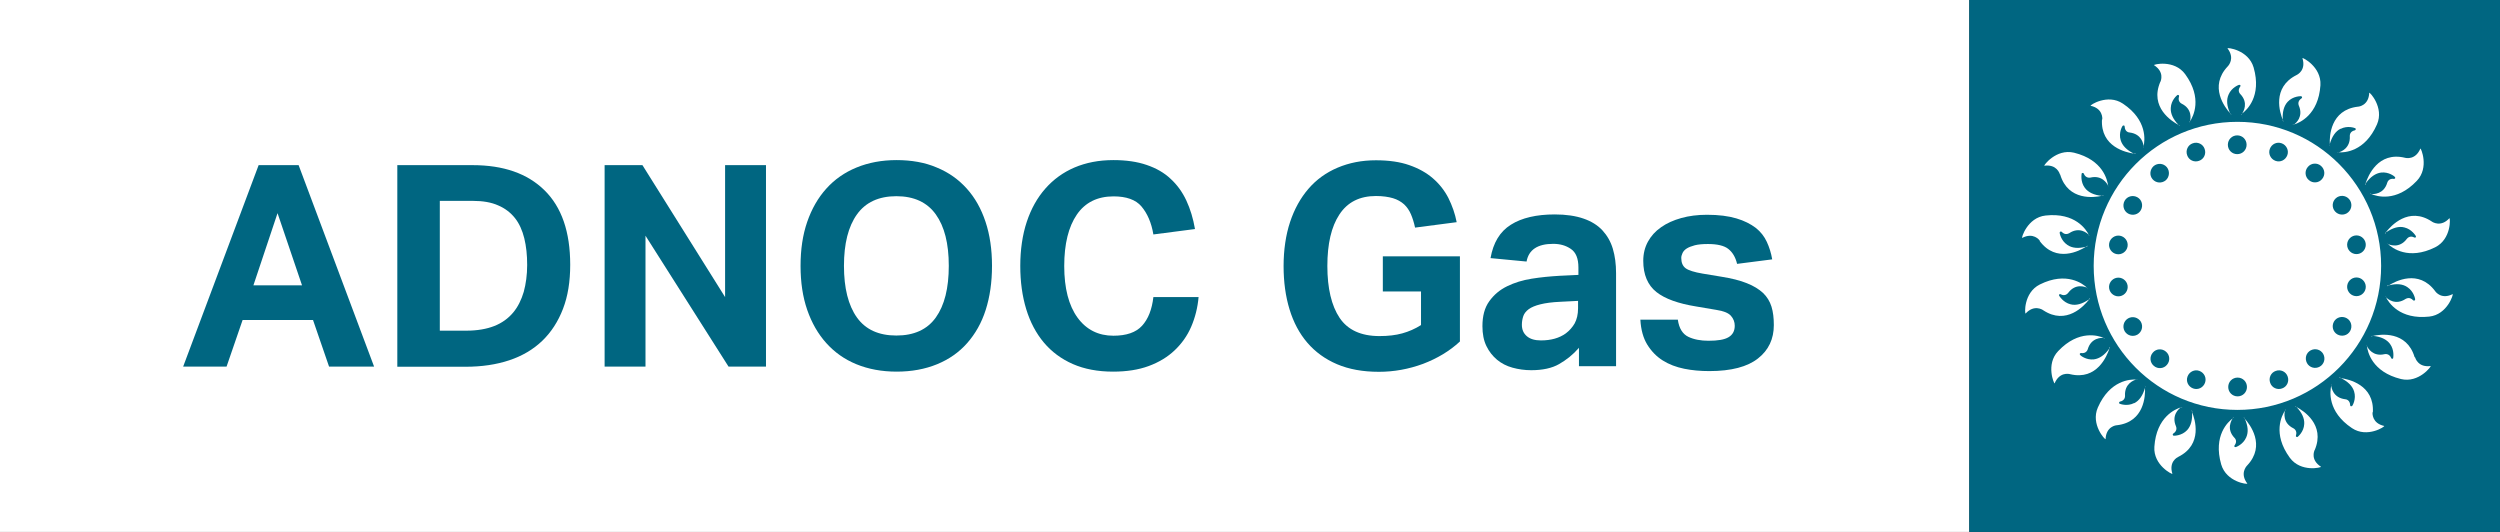
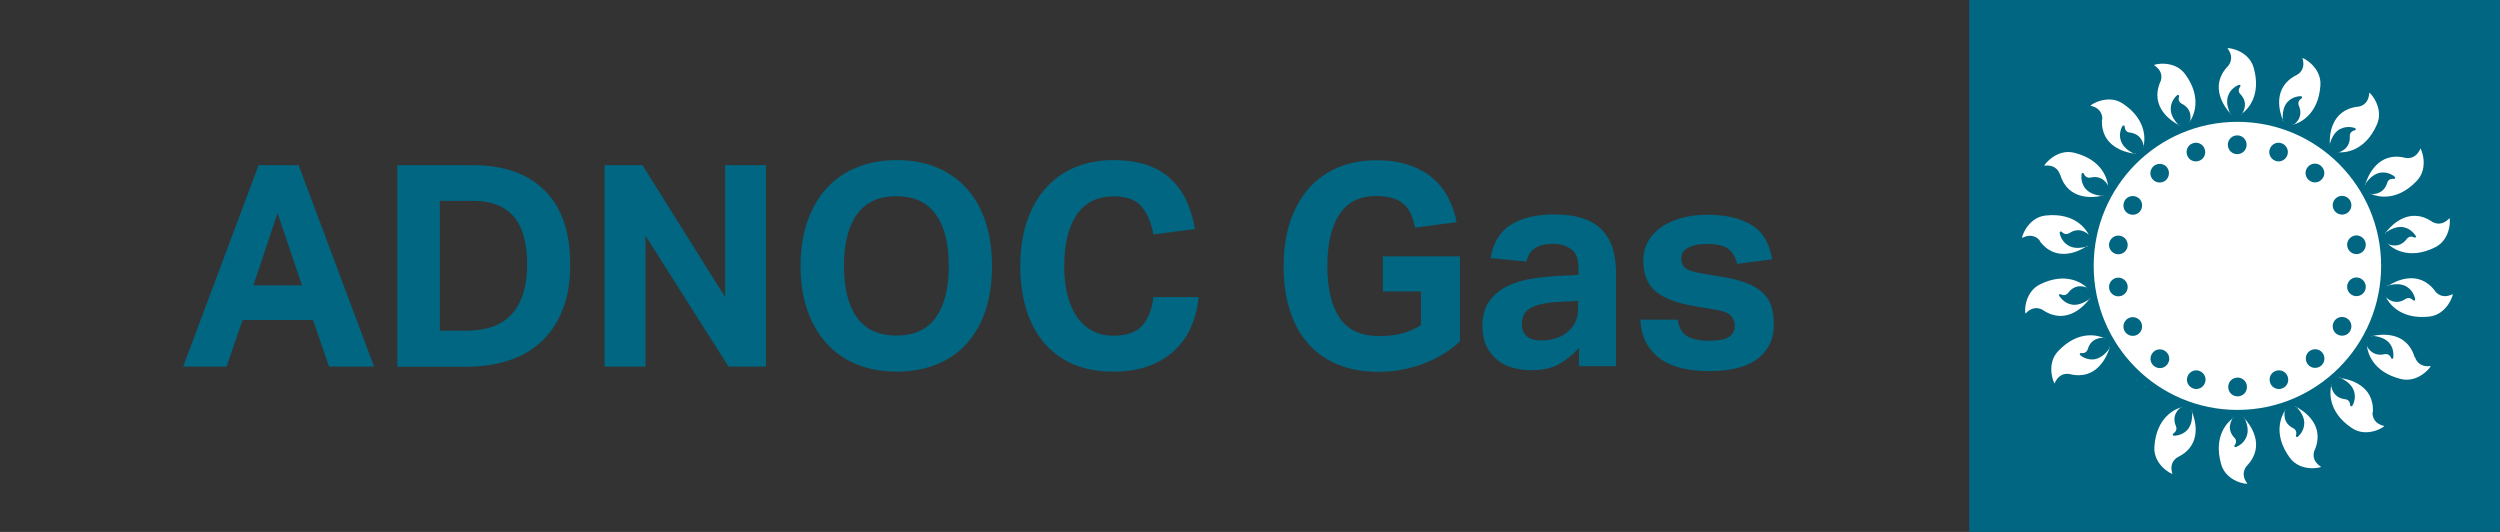
<svg xmlns="http://www.w3.org/2000/svg" width="188" height="40" viewBox="0 0 188 40" fill="none">
  <rect x="0" y="0" width="188" height="40" fill="#333333" stroke="none" />
  <g clip-path="url(#clip0_699_10810)">
-     <path d="M148.087 0H0V40H148.087V0Z" fill="white" />
    <path d="M188 0H148.087V40H188V0Z" fill="#006681" />
    <path d="M19.449 12.419H22.456L28.131 27.567H24.745L23.539 24.065H18.244L17.038 27.567H13.774L19.449 12.419ZM22.713 21.459L20.871 16.029L19.056 21.459H22.713Z" fill="#006681" />
    <path d="M29.891 12.419H35.539C37.855 12.419 39.656 13.043 40.943 14.306C42.23 15.568 42.88 17.427 42.88 19.911C42.88 21.174 42.704 22.273 42.338 23.223C41.972 24.173 41.458 24.974 40.781 25.626C40.103 26.277 39.277 26.766 38.302 27.091C37.327 27.417 36.23 27.58 34.997 27.58H29.878V12.419H29.891ZM35.079 24.866C35.891 24.866 36.596 24.743 37.178 24.513C37.76 24.282 38.221 23.942 38.587 23.508C38.952 23.074 39.209 22.544 39.386 21.947C39.548 21.35 39.643 20.671 39.643 19.925C39.643 19.178 39.575 18.527 39.426 17.916C39.277 17.319 39.047 16.803 38.722 16.396C38.397 15.989 37.977 15.663 37.462 15.446C36.948 15.215 36.311 15.106 35.566 15.106H33.074V24.866H35.106H35.079Z" fill="#006681" />
    <path d="M45.48 12.419H48.311L54.527 22.341V12.419H57.602V27.567H54.785L48.541 17.726V27.567H45.467V12.419H45.48Z" fill="#006681" />
    <path d="M67.434 27.947C66.31 27.947 65.295 27.757 64.401 27.39C63.507 27.024 62.762 26.494 62.139 25.802C61.516 25.11 61.042 24.282 60.703 23.305C60.365 22.328 60.202 21.228 60.202 19.993C60.202 18.758 60.365 17.658 60.703 16.681C61.042 15.704 61.516 14.876 62.139 14.184C62.762 13.491 63.52 12.962 64.414 12.596C65.308 12.229 66.31 12.039 67.421 12.039C68.532 12.039 69.561 12.216 70.441 12.596C71.335 12.962 72.08 13.491 72.703 14.184C73.326 14.876 73.787 15.704 74.112 16.681C74.437 17.658 74.599 18.758 74.599 19.993C74.599 21.228 74.437 22.328 74.125 23.305C73.814 24.282 73.34 25.11 72.73 25.802C72.121 26.494 71.362 27.024 70.468 27.39C69.574 27.757 68.559 27.947 67.421 27.947H67.434ZM67.407 25.232C68.735 25.232 69.723 24.784 70.374 23.875C71.024 22.965 71.349 21.676 71.349 19.993C71.349 18.31 71.024 17.034 70.374 16.125C69.723 15.215 68.735 14.754 67.407 14.754C66.08 14.754 65.091 15.215 64.441 16.125C63.791 17.034 63.466 18.323 63.466 19.993C63.466 21.662 63.791 22.965 64.441 23.875C65.091 24.784 66.08 25.232 67.407 25.232Z" fill="#006681" />
    <path d="M90.134 22.328C90.066 23.128 89.876 23.875 89.579 24.567C89.281 25.259 88.861 25.843 88.332 26.345C87.804 26.847 87.154 27.241 86.382 27.526C85.61 27.811 84.716 27.947 83.701 27.947C82.563 27.947 81.547 27.757 80.68 27.377C79.814 26.997 79.082 26.454 78.5 25.762C77.917 25.069 77.47 24.228 77.172 23.25C76.874 22.273 76.725 21.187 76.725 19.993C76.725 18.799 76.888 17.658 77.213 16.681C77.538 15.704 77.999 14.876 78.608 14.184C79.218 13.491 79.949 12.962 80.802 12.596C81.669 12.229 82.631 12.039 83.728 12.039C84.689 12.039 85.529 12.161 86.233 12.405C86.951 12.65 87.547 12.989 88.034 13.451C88.522 13.899 88.915 14.441 89.213 15.079C89.511 15.717 89.728 16.437 89.863 17.224L86.734 17.631C86.585 16.735 86.274 16.043 85.84 15.527C85.407 15.012 84.689 14.767 83.741 14.767C82.522 14.767 81.601 15.229 80.978 16.138C80.355 17.047 80.03 18.337 80.03 20.006C80.03 21.676 80.369 22.979 81.032 23.888C81.696 24.798 82.603 25.246 83.728 25.246C84.703 25.246 85.421 25.001 85.881 24.499C86.341 23.997 86.626 23.278 86.734 22.341H90.12L90.134 22.328Z" fill="#006681" />
    <path d="M103.989 19.274H109.786V25.68C109.014 26.399 108.079 26.956 107.009 27.363C105.939 27.757 104.829 27.96 103.691 27.96C102.486 27.96 101.443 27.77 100.549 27.39C99.655 27.01 98.91 26.467 98.314 25.775C97.718 25.083 97.271 24.241 96.973 23.264C96.675 22.287 96.526 21.201 96.526 20.007C96.526 18.812 96.689 17.672 97.014 16.695C97.339 15.717 97.799 14.889 98.395 14.197C98.991 13.505 99.723 12.976 100.589 12.609C101.456 12.243 102.404 12.053 103.474 12.053C104.449 12.053 105.289 12.175 105.98 12.419C106.684 12.664 107.267 12.989 107.754 13.41C108.242 13.831 108.634 14.333 108.919 14.889C109.203 15.46 109.42 16.07 109.542 16.708L106.413 17.116C106.332 16.735 106.224 16.396 106.102 16.111C105.98 15.826 105.804 15.568 105.587 15.365C105.357 15.161 105.072 14.998 104.747 14.903C104.422 14.808 103.989 14.74 103.474 14.74C102.242 14.74 101.334 15.202 100.725 16.125C100.115 17.048 99.817 18.337 99.817 20.007C99.817 21.676 100.129 22.993 100.738 23.902C101.348 24.811 102.35 25.273 103.732 25.273C104.395 25.273 104.964 25.205 105.452 25.069C105.939 24.934 106.413 24.73 106.86 24.445V21.92H103.989V19.287V19.274Z" fill="#006681" />
    <path d="M118.724 26.169C118.291 26.671 117.79 27.065 117.248 27.377C116.706 27.689 116.002 27.839 115.149 27.839C114.648 27.839 114.187 27.771 113.74 27.649C113.293 27.526 112.901 27.323 112.576 27.051C112.251 26.78 111.98 26.441 111.776 26.02C111.573 25.599 111.479 25.11 111.479 24.527C111.479 23.767 111.641 23.142 111.993 22.654C112.345 22.165 112.779 21.799 113.334 21.527C113.889 21.256 114.499 21.066 115.189 20.957C115.867 20.848 116.571 20.781 117.275 20.74L118.697 20.672V20.116C118.697 19.437 118.508 18.975 118.128 18.718C117.749 18.46 117.316 18.337 116.801 18.337C115.623 18.337 114.959 18.785 114.797 19.668L112.088 19.41C112.291 18.256 112.792 17.414 113.618 16.899C114.431 16.383 115.542 16.125 116.923 16.125C117.763 16.125 118.494 16.234 119.077 16.437C119.672 16.641 120.146 16.939 120.499 17.319C120.851 17.7 121.122 18.161 121.284 18.704C121.447 19.247 121.528 19.858 121.528 20.536V27.54H118.738V26.142L118.724 26.169ZM118.657 22.627L117.343 22.694C116.72 22.721 116.219 22.789 115.84 22.884C115.46 22.979 115.162 23.102 114.959 23.251C114.756 23.4 114.621 23.577 114.553 23.767C114.485 23.97 114.445 24.187 114.445 24.418C114.445 24.785 114.566 25.07 114.824 25.287C115.081 25.504 115.433 25.599 115.88 25.599C116.639 25.599 117.262 25.423 117.749 25.07C118.02 24.866 118.237 24.622 118.413 24.323C118.575 24.025 118.67 23.645 118.67 23.183V22.613L118.657 22.627Z" fill="#006681" />
    <path d="M126.174 24.051C126.268 24.702 126.539 25.123 126.959 25.327C127.379 25.53 127.894 25.625 128.476 25.625C129.18 25.625 129.681 25.544 129.993 25.354C130.291 25.177 130.453 24.892 130.453 24.499C130.453 24.214 130.359 23.97 130.169 23.752C129.979 23.535 129.614 23.386 129.072 23.304L127.555 23.047C126.214 22.829 125.212 22.476 124.562 21.961C123.912 21.445 123.573 20.658 123.573 19.613C123.573 19.07 123.695 18.595 123.925 18.174C124.156 17.753 124.481 17.387 124.914 17.088C125.334 16.789 125.848 16.559 126.431 16.396C127.013 16.233 127.663 16.151 128.368 16.151C129.248 16.151 129.979 16.246 130.575 16.423C131.171 16.599 131.645 16.844 132.024 17.129C132.404 17.427 132.675 17.78 132.864 18.187C133.054 18.595 133.189 19.029 133.27 19.504L130.629 19.843C130.508 19.328 130.277 18.961 129.966 18.717C129.654 18.472 129.14 18.35 128.435 18.35C128.043 18.35 127.718 18.377 127.447 18.445C127.189 18.513 126.986 18.595 126.837 18.689C126.688 18.785 126.58 18.907 126.526 19.029C126.471 19.151 126.431 19.273 126.431 19.395C126.431 19.748 126.539 20.006 126.756 20.169C126.973 20.332 127.406 20.468 128.043 20.576L129.438 20.807C130.21 20.929 130.86 21.092 131.361 21.296C131.875 21.499 132.268 21.744 132.58 22.029C132.878 22.314 133.094 22.666 133.216 23.06C133.338 23.454 133.392 23.915 133.392 24.445C133.392 25.49 133 26.331 132.2 26.956C131.415 27.58 130.196 27.906 128.544 27.906C127.88 27.906 127.243 27.851 126.648 27.729C126.052 27.607 125.51 27.404 125.036 27.105C124.562 26.806 124.183 26.413 123.871 25.91C123.573 25.422 123.397 24.797 123.356 24.037H126.187L126.174 24.051Z" fill="#006681" />
    <path d="M167.698 8.511C167.455 7.968 167.414 7.506 167.59 7.112C167.82 6.57 168.362 6.38 168.376 6.38C168.416 6.38 168.457 6.38 168.47 6.407C168.497 6.434 168.497 6.475 168.47 6.502C168.227 6.827 168.443 7.045 168.47 7.072C169.107 7.737 168.701 8.402 168.606 8.538C168.944 8.293 170.096 7.248 169.473 5.077C169.08 3.733 167.455 3.556 167.509 3.638C168.078 4.384 167.59 4.927 167.522 4.995C166.087 6.515 167.333 8.103 167.698 8.511Z" fill="white" />
    <path d="M167.807 8.619C167.807 8.619 167.766 8.579 167.712 8.511C167.712 8.524 167.712 8.551 167.739 8.565C167.753 8.592 167.78 8.619 167.821 8.619" fill="white" />
    <path d="M168.592 8.578C168.592 8.578 168.592 8.564 168.619 8.551C168.565 8.591 168.524 8.619 168.524 8.619C168.552 8.619 168.579 8.619 168.592 8.591" fill="white" />
    <path d="M162.457 6.149C161.63 8.077 163.337 9.135 163.825 9.393C163.418 8.972 163.215 8.538 163.242 8.117C163.269 7.52 163.716 7.167 163.73 7.154C163.757 7.126 163.797 7.126 163.838 7.154C163.865 7.181 163.879 7.208 163.865 7.249C163.743 7.629 164.028 7.778 164.055 7.792C164.881 8.199 164.732 8.959 164.691 9.122C164.922 8.769 165.653 7.398 164.326 5.579C163.499 4.453 161.915 4.846 161.983 4.9C162.782 5.416 162.497 6.081 162.457 6.163" fill="white" />
    <path d="M163.946 9.46C163.946 9.46 163.892 9.433 163.824 9.393C163.838 9.406 163.851 9.42 163.865 9.433C163.892 9.46 163.919 9.46 163.96 9.46" fill="white" />
    <path d="M164.678 9.148C164.678 9.148 164.678 9.135 164.678 9.107C164.637 9.162 164.61 9.202 164.61 9.202C164.637 9.202 164.651 9.175 164.665 9.148" fill="white" />
    <path d="M158.069 8.972C157.947 11.063 159.911 11.47 160.466 11.551C159.938 11.293 159.599 10.954 159.477 10.547C159.301 9.977 159.599 9.488 159.613 9.475C159.626 9.448 159.667 9.434 159.708 9.434C159.748 9.434 159.775 9.475 159.775 9.515C159.789 9.923 160.1 9.963 160.141 9.963C161.062 10.072 161.184 10.832 161.197 10.995C161.292 10.588 161.509 9.04 159.64 7.792C158.489 7.018 157.121 7.927 157.216 7.955C158.137 8.158 158.096 8.891 158.096 8.986" fill="white" />
    <path d="M160.601 11.564C160.601 11.564 160.547 11.564 160.466 11.551C160.479 11.551 160.493 11.564 160.52 11.578C160.547 11.591 160.588 11.578 160.615 11.578" fill="white" />
    <path d="M161.183 11.035C161.183 11.035 161.183 11.021 161.183 10.994C161.17 11.062 161.156 11.103 161.156 11.103C161.183 11.089 161.183 11.062 161.183 11.035Z" fill="white" />
    <path d="M158.19 14.7C158.19 14.7 158.136 14.714 158.055 14.741C158.082 14.741 158.095 14.741 158.109 14.741C158.136 14.741 158.177 14.741 158.19 14.7Z" fill="white" />
    <path d="M158.556 13.994C158.556 13.994 158.556 13.98 158.542 13.953C158.542 14.021 158.542 14.062 158.542 14.062C158.542 14.035 158.556 14.007 158.542 13.994" fill="white" />
    <path d="M154.926 13.126C155.522 15.135 157.513 14.85 158.055 14.727C157.472 14.673 157.039 14.47 156.782 14.13C156.429 13.655 156.538 13.099 156.538 13.072C156.538 13.031 156.578 13.004 156.619 13.004C156.66 13.004 156.687 13.017 156.7 13.058C156.849 13.424 157.161 13.357 157.188 13.357C158.082 13.139 158.461 13.818 158.529 13.967C158.475 13.547 158.163 12.026 155.969 11.483C154.615 11.158 153.653 12.474 153.734 12.461C154.669 12.339 154.885 13.044 154.913 13.126" fill="white" />
    <path d="M153.382 18.121C154.628 19.804 156.403 18.854 156.863 18.555C156.294 18.704 155.82 18.663 155.468 18.419C154.98 18.093 154.886 17.537 154.886 17.51C154.886 17.469 154.899 17.442 154.94 17.415C154.967 17.401 155.008 17.415 155.035 17.428C155.306 17.727 155.563 17.55 155.603 17.537C156.375 17.021 156.958 17.537 157.08 17.659C156.89 17.279 156.064 15.962 153.829 16.207C152.448 16.356 151.987 17.931 152.069 17.89C152.908 17.456 153.355 18.039 153.396 18.107" fill="white" />
    <path d="M156.985 18.474C156.985 18.474 156.945 18.501 156.863 18.555C156.877 18.555 156.904 18.555 156.918 18.555C156.945 18.555 156.972 18.514 156.985 18.487" fill="white" />
-     <path d="M157.094 17.686L157.066 17.659L157.107 17.754C157.107 17.727 157.107 17.7 157.094 17.686Z" fill="white" />
    <path d="M157.066 22.532C156.578 22.858 156.118 22.994 155.712 22.885C155.143 22.749 154.858 22.247 154.845 22.233C154.831 22.206 154.845 22.152 154.858 22.138C154.885 22.111 154.926 22.111 154.953 22.125C155.305 22.315 155.495 22.057 155.522 22.03C156.077 21.283 156.795 21.568 156.944 21.636C156.646 21.351 155.414 20.387 153.396 21.392C152.15 22.016 152.258 23.645 152.326 23.577C152.962 22.885 153.585 23.279 153.653 23.333C155.4 24.486 156.741 22.98 157.08 22.546" fill="white" />
    <path d="M157.026 21.717C157.026 21.717 156.999 21.677 156.985 21.663C156.985 21.663 156.971 21.663 156.958 21.649C157.012 21.704 157.039 21.731 157.039 21.731" fill="white" />
    <path d="M157.148 22.423C157.148 22.423 157.12 22.464 157.066 22.531C157.08 22.531 157.093 22.518 157.12 22.504C157.148 22.477 157.161 22.45 157.161 22.423" fill="white" />
    <path d="M158.61 26.224C158.271 26.699 157.878 26.97 157.459 27.025C156.876 27.093 156.443 26.726 156.429 26.699C156.402 26.672 156.389 26.631 156.402 26.604C156.416 26.563 156.456 26.55 156.497 26.55C156.89 26.604 156.985 26.305 156.998 26.265C157.255 25.382 158.041 25.396 158.203 25.41C157.824 25.247 156.334 24.758 154.777 26.4C153.815 27.405 154.479 28.898 154.506 28.83C154.872 27.961 155.576 28.11 155.671 28.138C157.702 28.626 158.447 26.753 158.623 26.224" fill="white" />
    <path d="M158.637 26.088C158.637 26.088 158.624 26.142 158.597 26.224C158.597 26.21 158.624 26.197 158.637 26.183C158.651 26.156 158.664 26.115 158.637 26.088Z" fill="white" />
    <path d="M158.217 25.423C158.217 25.423 158.204 25.423 158.177 25.423C158.245 25.45 158.272 25.464 158.272 25.464C158.272 25.436 158.245 25.423 158.217 25.423Z" fill="white" />
-     <path d="M160.492 30.308C159.964 30.58 159.436 30.376 159.409 30.363C159.368 30.363 159.355 30.308 159.355 30.281C159.355 30.241 159.382 30.213 159.422 30.2C159.815 30.119 159.802 29.806 159.802 29.766C159.747 28.843 160.479 28.585 160.641 28.544C160.221 28.517 158.664 28.571 157.757 30.648C157.201 31.924 158.325 33.105 158.339 33.023C158.38 32.073 159.111 31.978 159.192 31.978C161.278 31.734 161.332 29.725 161.305 29.168C161.142 29.738 160.872 30.132 160.492 30.322" fill="white" />
    <path d="M160.669 28.531C160.669 28.531 160.655 28.531 160.628 28.531C160.696 28.531 160.737 28.531 160.737 28.531C160.723 28.517 160.696 28.504 160.669 28.517" fill="white" />
    <path d="M161.305 29.019C161.305 29.019 161.305 29.074 161.305 29.155C161.305 29.142 161.305 29.114 161.319 29.101C161.319 29.074 161.319 29.033 161.292 29.006" fill="white" />
    <path d="M164.474 32.345C164.068 32.779 163.499 32.766 163.472 32.766C163.431 32.766 163.404 32.739 163.391 32.698C163.391 32.657 163.391 32.63 163.431 32.603C163.77 32.386 163.648 32.101 163.635 32.06C163.269 31.218 163.865 30.73 164 30.635C163.607 30.757 162.158 31.341 162.009 33.594C161.914 34.992 163.391 35.711 163.364 35.63C163.079 34.72 163.729 34.395 163.811 34.354C165.68 33.417 165.057 31.503 164.84 30.988C164.881 31.571 164.759 32.033 164.474 32.345Z" fill="white" />
    <path d="M164.8 30.852C164.8 30.852 164.827 30.906 164.854 30.987C164.854 30.96 164.854 30.947 164.854 30.933C164.854 30.892 164.827 30.865 164.8 30.865" fill="white" />
    <path d="M164.041 30.607C164.041 30.607 164.027 30.607 164.014 30.635C164.082 30.621 164.122 30.607 164.122 30.607C164.095 30.607 164.068 30.607 164.054 30.607" fill="white" />
    <path d="M168.809 31.49C169.052 32.033 169.093 32.494 168.917 32.888C168.687 33.431 168.145 33.621 168.131 33.621C168.091 33.621 168.05 33.621 168.037 33.594C168.01 33.567 168.01 33.526 168.037 33.499C168.28 33.173 168.064 32.956 168.037 32.929C167.4 32.264 167.806 31.599 167.901 31.463C167.563 31.707 166.411 32.752 167.034 34.924C167.427 36.268 169.052 36.444 168.998 36.363C168.429 35.616 168.917 35.073 168.985 35.005C170.42 33.485 169.174 31.897 168.809 31.49Z" fill="white" />
    <path d="M168.714 31.381C168.714 31.381 168.754 31.422 168.809 31.489C168.809 31.476 168.809 31.449 168.782 31.435C168.768 31.408 168.741 31.381 168.7 31.381" fill="white" />
    <path d="M167.915 31.422C167.915 31.422 167.915 31.435 167.888 31.449C167.942 31.408 167.983 31.381 167.983 31.381C167.956 31.381 167.928 31.381 167.915 31.408" fill="white" />
    <path d="M172.574 30.54C172.574 30.54 172.628 30.567 172.696 30.608C172.683 30.594 172.669 30.581 172.656 30.567C172.628 30.54 172.601 30.54 172.561 30.54" fill="white" />
    <path d="M174.064 33.851C174.89 31.924 173.183 30.865 172.696 30.607C173.102 31.028 173.305 31.462 173.278 31.883C173.251 32.48 172.804 32.833 172.79 32.847C172.763 32.874 172.723 32.874 172.682 32.847C172.655 32.82 172.641 32.793 172.655 32.752C172.777 32.372 172.492 32.223 172.465 32.209C171.639 31.802 171.788 31.042 171.829 30.879C171.599 31.232 170.867 32.603 172.194 34.422C173.021 35.548 174.605 35.154 174.538 35.1C173.738 34.584 174.023 33.919 174.064 33.838" fill="white" />
    <path d="M171.843 30.838C171.843 30.838 171.843 30.852 171.843 30.879C171.883 30.825 171.911 30.784 171.911 30.784C171.883 30.784 171.87 30.811 171.856 30.838" fill="white" />
    <path d="M175.323 28.965C175.323 28.965 175.323 28.979 175.323 29.006C175.337 28.938 175.35 28.898 175.35 28.898C175.323 28.911 175.323 28.938 175.323 28.965Z" fill="white" />
    <path d="M178.439 31.014C178.56 28.924 176.597 28.517 176.041 28.436C176.57 28.693 176.908 29.033 177.03 29.44C177.206 30.01 176.908 30.499 176.895 30.512C176.881 30.539 176.84 30.553 176.8 30.553C176.759 30.553 176.732 30.512 176.732 30.471C176.719 30.064 176.407 30.024 176.366 30.024C175.445 29.915 175.324 29.155 175.31 28.992C175.215 29.399 174.998 30.947 176.868 32.195C178.019 32.969 179.387 32.06 179.292 32.032C178.371 31.829 178.411 31.096 178.411 31.001" fill="white" />
    <path d="M175.905 28.422C175.905 28.422 175.959 28.422 176.041 28.436C176.027 28.436 176.014 28.422 175.987 28.408C175.959 28.395 175.919 28.408 175.892 28.408" fill="white" />
    <path d="M177.95 25.993C177.95 25.993 177.95 26.006 177.964 26.033C177.964 25.965 177.964 25.925 177.964 25.925C177.95 25.952 177.95 25.979 177.964 25.993" fill="white" />
    <path d="M178.316 25.3C178.316 25.3 178.371 25.287 178.452 25.26C178.425 25.26 178.411 25.26 178.398 25.26C178.371 25.26 178.33 25.26 178.316 25.3Z" fill="white" />
    <path d="M181.58 26.861C180.984 24.852 178.993 25.137 178.452 25.259C179.034 25.314 179.467 25.517 179.725 25.857C180.077 26.332 179.969 26.888 179.969 26.915C179.969 26.956 179.928 26.983 179.901 26.983C179.86 26.983 179.833 26.97 179.82 26.929C179.671 26.562 179.359 26.63 179.332 26.63C178.438 26.848 178.059 26.169 177.991 26.02C178.045 26.44 178.357 27.96 180.551 28.503C181.905 28.829 182.867 27.513 182.786 27.526C181.851 27.648 181.634 26.942 181.607 26.861" fill="white" />
    <path d="M179.413 22.314C179.413 22.314 179.413 22.314 179.44 22.341C179.413 22.287 179.399 22.246 179.399 22.246C179.399 22.273 179.399 22.3 179.427 22.314" fill="white" />
    <path d="M179.521 21.527C179.521 21.527 179.562 21.5 179.644 21.445C179.63 21.445 179.603 21.445 179.589 21.445C179.562 21.445 179.535 21.473 179.521 21.513" fill="white" />
    <path d="M184.451 22.111C183.612 22.546 183.165 21.962 183.124 21.894C181.878 20.211 180.104 21.161 179.643 21.46C180.212 21.31 180.686 21.351 181.038 21.595C181.526 21.921 181.621 22.478 181.621 22.505C181.621 22.546 181.607 22.586 181.567 22.6C181.526 22.613 181.499 22.6 181.472 22.586C181.201 22.288 180.944 22.464 180.903 22.478C180.131 22.993 179.549 22.478 179.427 22.355C179.616 22.735 180.443 24.052 182.677 23.808C184.059 23.659 184.519 22.084 184.438 22.125" fill="white" />
    <path d="M179.359 17.577C179.359 17.577 179.386 17.537 179.441 17.469C179.427 17.469 179.413 17.482 179.386 17.496C179.359 17.523 179.346 17.55 179.346 17.577" fill="white" />
    <path d="M179.454 17.456C179.942 17.13 180.402 16.994 180.808 17.103C181.377 17.238 181.662 17.741 181.675 17.754C181.689 17.781 181.675 17.836 181.662 17.849C181.635 17.876 181.594 17.876 181.567 17.863C181.215 17.673 181.025 17.931 180.998 17.958C180.443 18.704 179.725 18.419 179.576 18.351C179.874 18.636 181.106 19.6 183.124 18.596C184.37 17.971 184.262 16.343 184.194 16.41C183.558 17.103 182.935 16.709 182.867 16.655C181.12 15.501 179.779 17.008 179.44 17.442" fill="white" />
    <path d="M179.495 18.283C179.495 18.283 179.522 18.324 179.536 18.337C179.536 18.337 179.549 18.337 179.563 18.351C179.509 18.297 179.481 18.27 179.481 18.27" fill="white" />
    <path d="M178.29 14.578C178.29 14.578 178.303 14.578 178.33 14.578C178.262 14.551 178.235 14.537 178.235 14.537C178.235 14.564 178.262 14.578 178.29 14.578Z" fill="white" />
    <path d="M177.869 13.913C177.869 13.913 177.883 13.859 177.91 13.777C177.91 13.791 177.883 13.805 177.869 13.818C177.856 13.845 177.842 13.886 177.869 13.913Z" fill="white" />
    <path d="M177.91 13.777C178.249 13.302 178.641 13.031 179.061 12.976C179.644 12.909 180.077 13.275 180.091 13.302C180.118 13.329 180.131 13.37 180.118 13.397C180.104 13.438 180.063 13.451 180.023 13.451C179.63 13.397 179.535 13.696 179.522 13.736C179.264 14.619 178.479 14.605 178.316 14.592C178.696 14.755 180.185 15.243 181.743 13.601C182.704 12.596 182.041 11.103 182.014 11.171C181.648 12.04 180.944 11.891 180.849 11.863C178.817 11.375 178.073 13.248 177.896 13.777" fill="white" />
    <path d="M176.014 9.691C176.542 9.42 177.07 9.623 177.097 9.637C177.138 9.637 177.152 9.691 177.152 9.718C177.152 9.759 177.124 9.786 177.084 9.8C176.691 9.881 176.705 10.194 176.705 10.234C176.759 11.157 176.027 11.415 175.865 11.456C176.285 11.483 177.842 11.429 178.75 9.352C179.305 8.076 178.181 6.895 178.167 6.977C178.127 7.927 177.395 8.022 177.314 8.022C175.228 8.266 175.174 10.275 175.201 10.831C175.364 10.261 175.635 9.868 176.014 9.678" fill="white" />
    <path d="M175.837 11.47C175.837 11.47 175.851 11.47 175.878 11.47C175.81 11.47 175.77 11.47 175.77 11.47C175.783 11.483 175.81 11.497 175.837 11.483" fill="white" />
    <path d="M175.215 10.98C175.215 10.98 175.215 10.926 175.215 10.845C175.215 10.858 175.215 10.885 175.201 10.899C175.201 10.926 175.201 10.967 175.228 10.994" fill="white" />
    <path d="M171.72 9.148C171.72 9.148 171.693 9.094 171.666 9.013C171.666 9.04 171.666 9.053 171.666 9.067C171.666 9.108 171.693 9.135 171.72 9.135" fill="white" />
    <path d="M172.032 7.655C172.438 7.221 173.007 7.234 173.034 7.234C173.074 7.234 173.102 7.262 173.115 7.302C173.115 7.343 173.115 7.37 173.074 7.397C172.736 7.614 172.858 7.899 172.871 7.94C173.237 8.782 172.641 9.27 172.506 9.365C172.898 9.243 174.348 8.66 174.497 6.406C174.578 5.008 173.115 4.289 173.142 4.37C173.427 5.28 172.776 5.606 172.695 5.646C170.826 6.583 171.449 8.497 171.666 9.012C171.625 8.429 171.747 7.967 172.032 7.655Z" fill="white" />
    <path d="M172.465 9.38C172.465 9.38 172.479 9.38 172.492 9.353C172.425 9.366 172.384 9.38 172.384 9.38C172.411 9.38 172.438 9.38 172.452 9.38" fill="white" />
    <path d="M176.732 15.08C176.921 15.419 176.813 15.84 176.474 16.044C176.136 16.234 175.716 16.125 175.513 15.786C175.323 15.447 175.431 15.026 175.77 14.822C176.109 14.632 176.528 14.741 176.732 15.08ZM177.896 18.283C177.964 18.663 177.707 19.03 177.328 19.098C176.948 19.166 176.583 18.908 176.515 18.528C176.447 18.148 176.705 17.781 177.084 17.713C177.463 17.645 177.829 17.903 177.896 18.283ZM177.084 22.26C176.705 22.192 176.447 21.826 176.515 21.446C176.583 21.066 176.948 20.808 177.328 20.876C177.707 20.944 177.964 21.31 177.896 21.69C177.829 22.07 177.463 22.328 177.084 22.26ZM176.732 24.893C176.542 25.233 176.109 25.341 175.77 25.151C175.431 24.961 175.323 24.527 175.513 24.188C175.702 23.848 176.136 23.74 176.474 23.93C176.813 24.12 176.921 24.554 176.732 24.893ZM174.551 27.499C174.253 27.744 173.82 27.717 173.562 27.418C173.319 27.119 173.346 26.671 173.644 26.427C173.942 26.183 174.375 26.21 174.632 26.509C174.876 26.807 174.849 27.241 174.551 27.499ZM173.549 12.555C173.793 12.257 174.24 12.216 174.538 12.474C174.835 12.732 174.876 13.166 174.619 13.465C174.375 13.763 173.928 13.804 173.63 13.546C173.332 13.302 173.291 12.854 173.549 12.555ZM171.612 29.21C171.246 29.345 170.84 29.155 170.718 28.789C170.583 28.422 170.772 28.015 171.138 27.893C171.504 27.757 171.91 27.947 172.032 28.314C172.167 28.68 171.978 29.087 171.612 29.21ZM170.691 11.198C170.827 10.832 171.219 10.642 171.585 10.777C171.951 10.913 172.14 11.32 172.005 11.673C171.869 12.04 171.477 12.23 171.111 12.094C170.745 11.958 170.556 11.551 170.691 11.198ZM168.267 29.807C167.874 29.807 167.563 29.495 167.563 29.101C167.563 28.707 167.874 28.395 168.267 28.395C168.66 28.395 168.971 28.707 168.971 29.101C168.971 29.495 168.66 29.807 168.267 29.807ZM168.24 10.18C168.632 10.18 168.944 10.492 168.944 10.886C168.944 11.28 168.632 11.592 168.24 11.592C167.847 11.592 167.535 11.28 167.535 10.886C167.535 10.492 167.847 10.18 168.24 10.18ZM165.815 28.789C165.68 29.155 165.287 29.345 164.921 29.21C164.556 29.074 164.366 28.68 164.502 28.314C164.637 27.947 165.043 27.757 165.396 27.893C165.761 28.029 165.951 28.422 165.815 28.789ZM164.894 10.777C165.26 10.642 165.666 10.832 165.788 11.198C165.924 11.565 165.734 11.972 165.368 12.094C165.003 12.23 164.596 12.04 164.475 11.673C164.339 11.307 164.529 10.899 164.894 10.777ZM162.958 27.431C162.714 27.73 162.267 27.771 161.969 27.513C161.671 27.269 161.63 26.821 161.888 26.522C162.131 26.224 162.578 26.183 162.876 26.441C163.174 26.685 163.215 27.133 162.958 27.431ZM161.955 12.488C162.253 12.243 162.687 12.27 162.944 12.569C163.188 12.868 163.147 13.316 162.863 13.56C162.565 13.804 162.131 13.777 161.874 13.478C161.617 13.18 161.671 12.745 161.955 12.488ZM160.736 25.165C160.398 25.355 159.978 25.246 159.775 24.907C159.585 24.568 159.694 24.147 160.032 23.943C160.371 23.753 160.791 23.862 160.994 24.201C161.183 24.541 161.075 24.961 160.736 25.165ZM158.61 21.704C158.542 21.324 158.8 20.957 159.179 20.889C159.558 20.821 159.924 21.079 159.992 21.459C160.059 21.839 159.802 22.206 159.423 22.274C159.044 22.342 158.678 22.084 158.61 21.704ZM159.423 17.727C159.802 17.795 160.059 18.161 159.992 18.541C159.924 18.921 159.558 19.179 159.179 19.111C158.8 19.043 158.542 18.677 158.61 18.297C158.678 17.917 159.044 17.659 159.423 17.727ZM159.775 15.094C159.965 14.754 160.398 14.646 160.736 14.836C161.075 15.026 161.183 15.46 160.994 15.799C160.804 16.139 160.371 16.247 160.032 16.057C159.694 15.867 159.585 15.433 159.775 15.094ZM168.253 9.162C162.28 9.162 157.445 14.008 157.445 19.994C157.445 25.979 162.28 30.825 168.253 30.825C174.226 30.825 179.061 25.979 179.061 19.994C179.061 14.008 174.226 9.162 168.253 9.162Z" fill="white" />
  </g>
  <defs>
    <clipPath id="clip0_699_10810">
      <rect width="188" height="40" fill="white" />
    </clipPath>
  </defs>
</svg>